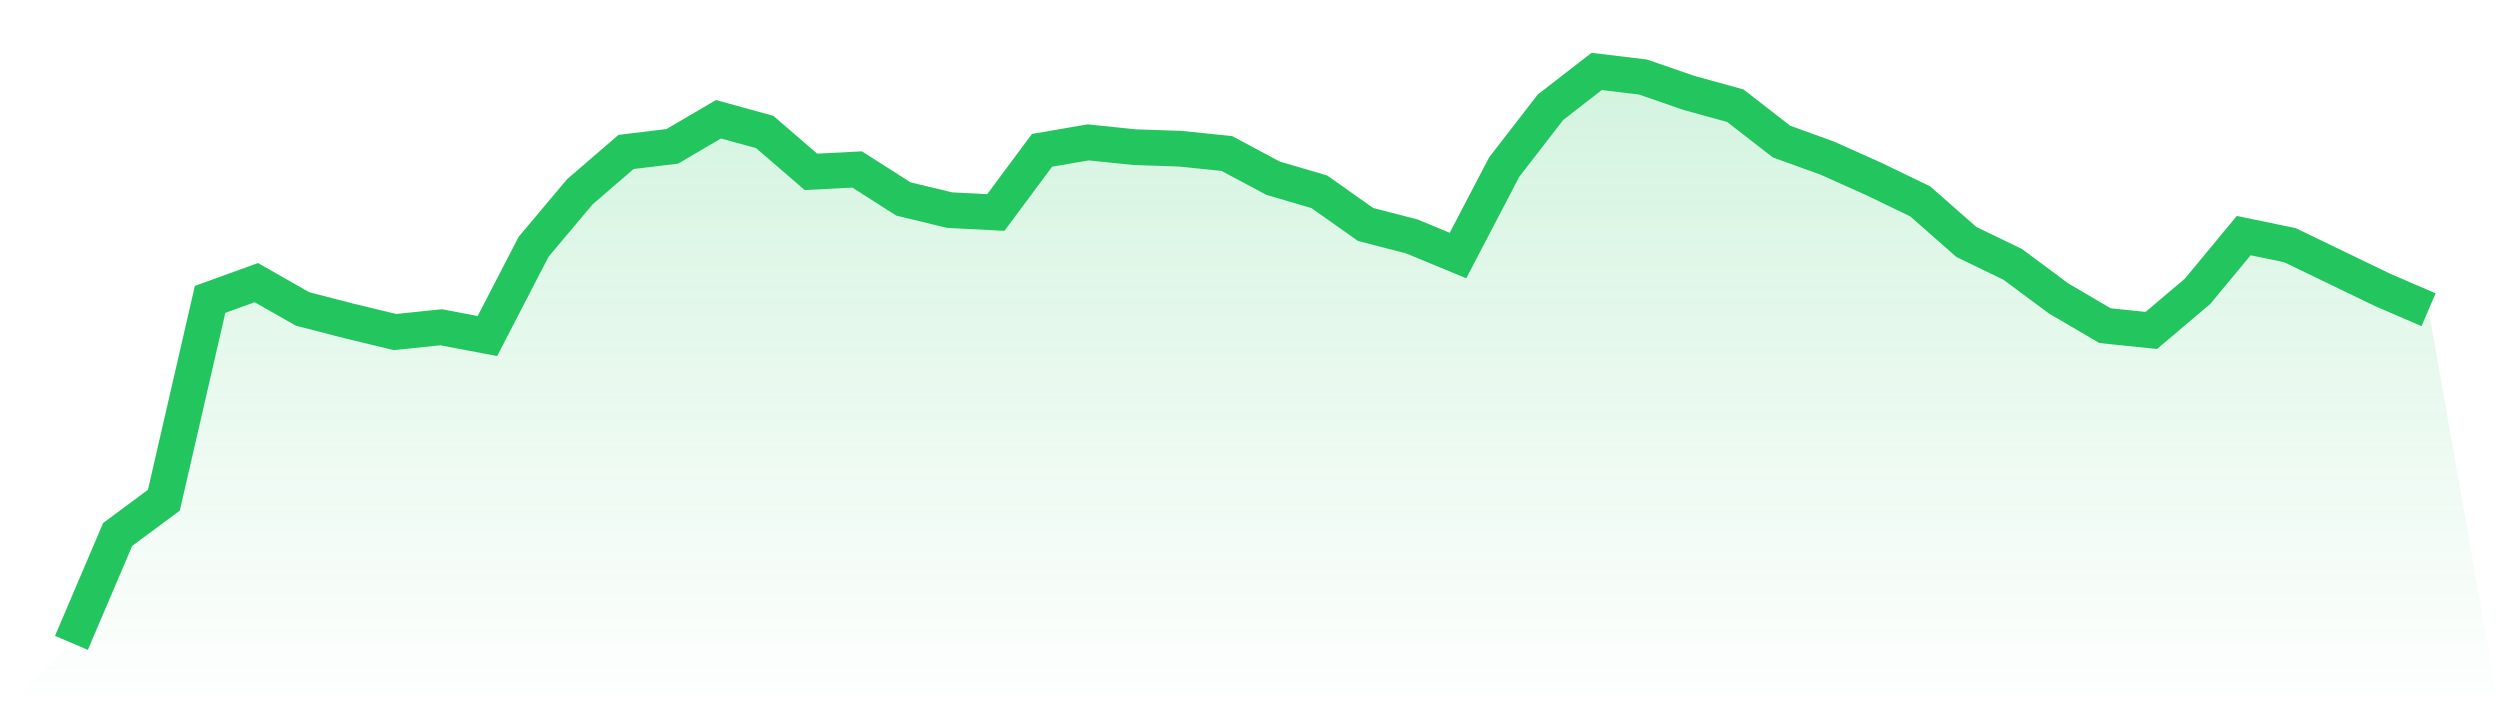
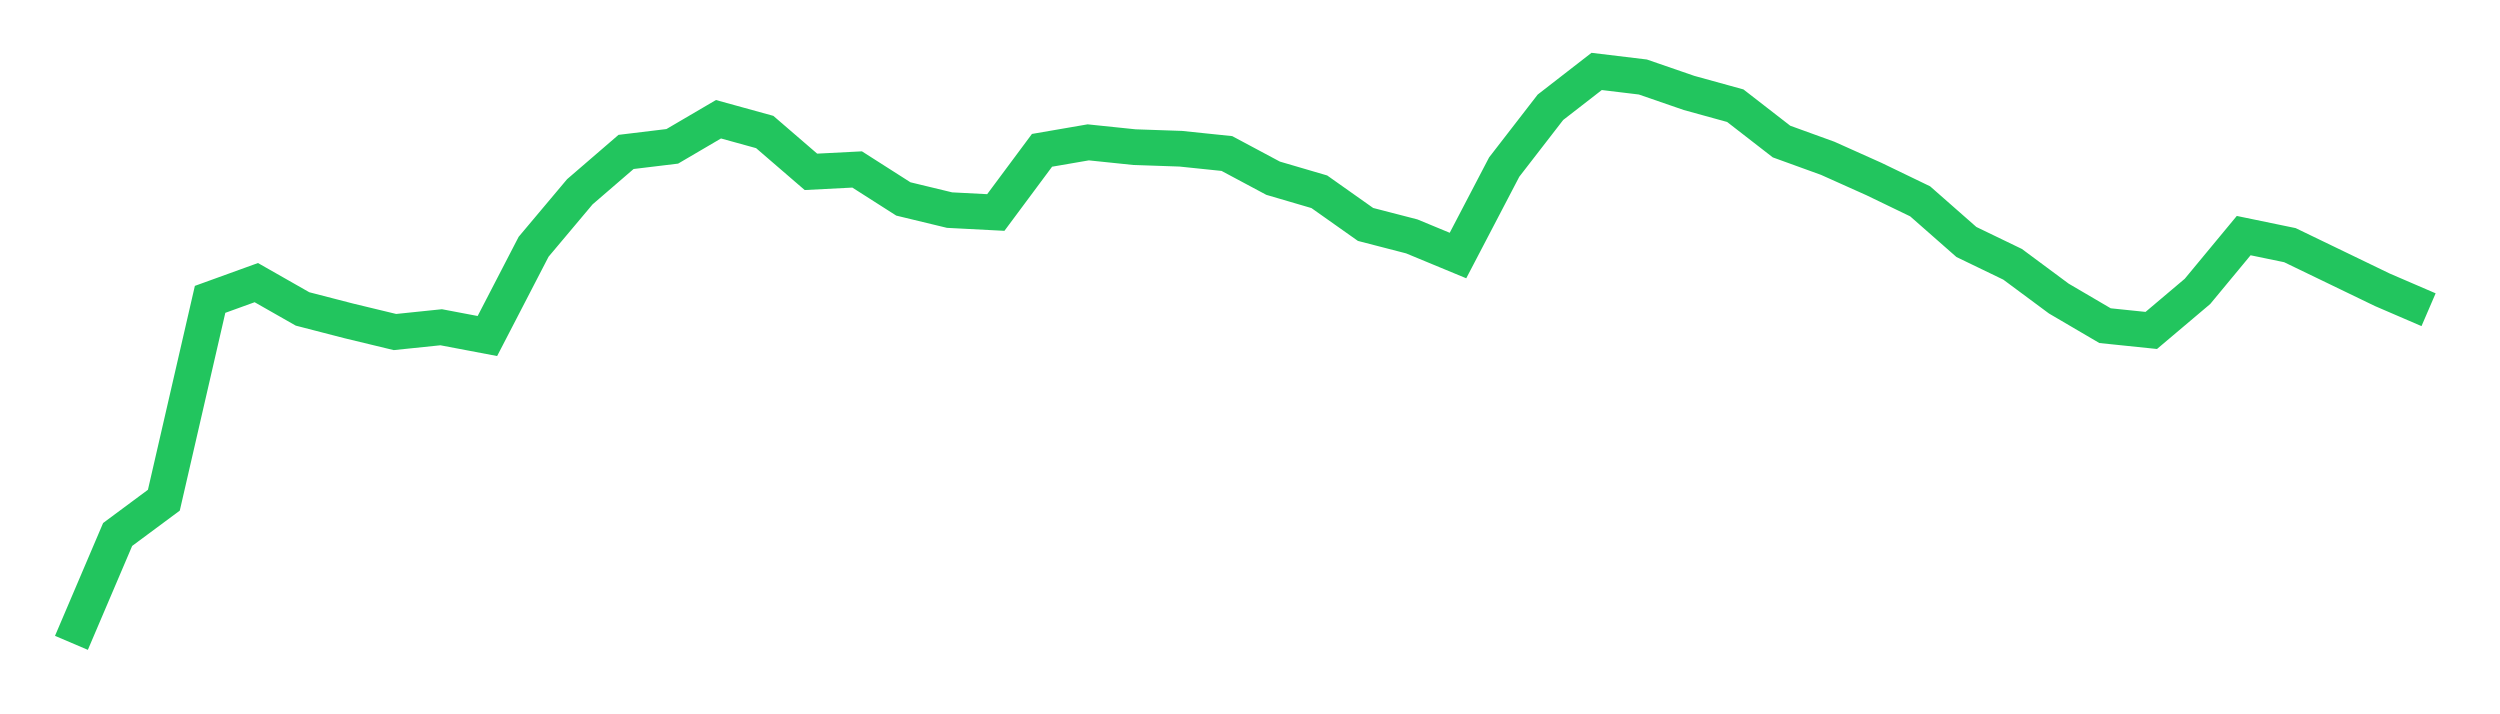
<svg xmlns="http://www.w3.org/2000/svg" viewBox="0 0 140 40">
  <defs>
    <linearGradient id="gradient" x1="0" x2="0" y1="0" y2="1">
      <stop offset="0%" stop-color="#22c55e" stop-opacity="0.2" />
      <stop offset="100%" stop-color="#22c55e" stop-opacity="0" />
    </linearGradient>
  </defs>
-   <path d="M4,36 L4,36 L6.588,29.93 L9.176,28.011 L11.765,16.764 L14.353,15.827 L16.941,17.3 L19.529,17.969 L22.118,18.594 L24.706,18.326 L27.294,18.817 L29.882,13.819 L32.471,10.739 L35.059,8.508 L37.647,8.195 L40.235,6.678 L42.824,7.392 L45.412,9.623 L48,9.49 L50.588,11.141 L53.176,11.766 L55.765,11.9 L58.353,8.418 L60.941,7.972 L63.529,8.24 L66.118,8.329 L68.706,8.597 L71.294,9.98 L73.882,10.739 L76.471,12.569 L79.059,13.238 L81.647,14.31 L84.235,9.356 L86.824,6.008 L89.412,4 L92,4.312 L94.588,5.205 L97.176,5.919 L99.765,7.927 L102.353,8.865 L104.941,10.025 L107.529,11.275 L110.118,13.551 L112.706,14.801 L115.294,16.72 L117.882,18.237 L120.471,18.505 L123.059,16.318 L125.647,13.194 L128.235,13.729 L130.824,14.979 L133.412,16.229 L136,17.344 L140,40 L0,40 z" fill="url(#gradient)" />
  <path d="M4,36 L4,36 L6.588,29.93 L9.176,28.011 L11.765,16.764 L14.353,15.827 L16.941,17.3 L19.529,17.969 L22.118,18.594 L24.706,18.326 L27.294,18.817 L29.882,13.819 L32.471,10.739 L35.059,8.508 L37.647,8.195 L40.235,6.678 L42.824,7.392 L45.412,9.623 L48,9.49 L50.588,11.141 L53.176,11.766 L55.765,11.9 L58.353,8.418 L60.941,7.972 L63.529,8.24 L66.118,8.329 L68.706,8.597 L71.294,9.98 L73.882,10.739 L76.471,12.569 L79.059,13.238 L81.647,14.31 L84.235,9.356 L86.824,6.008 L89.412,4 L92,4.312 L94.588,5.205 L97.176,5.919 L99.765,7.927 L102.353,8.865 L104.941,10.025 L107.529,11.275 L110.118,13.551 L112.706,14.801 L115.294,16.72 L117.882,18.237 L120.471,18.505 L123.059,16.318 L125.647,13.194 L128.235,13.729 L130.824,14.979 L133.412,16.229 L136,17.344" fill="none" stroke="#22c55e" stroke-width="2" />
</svg>